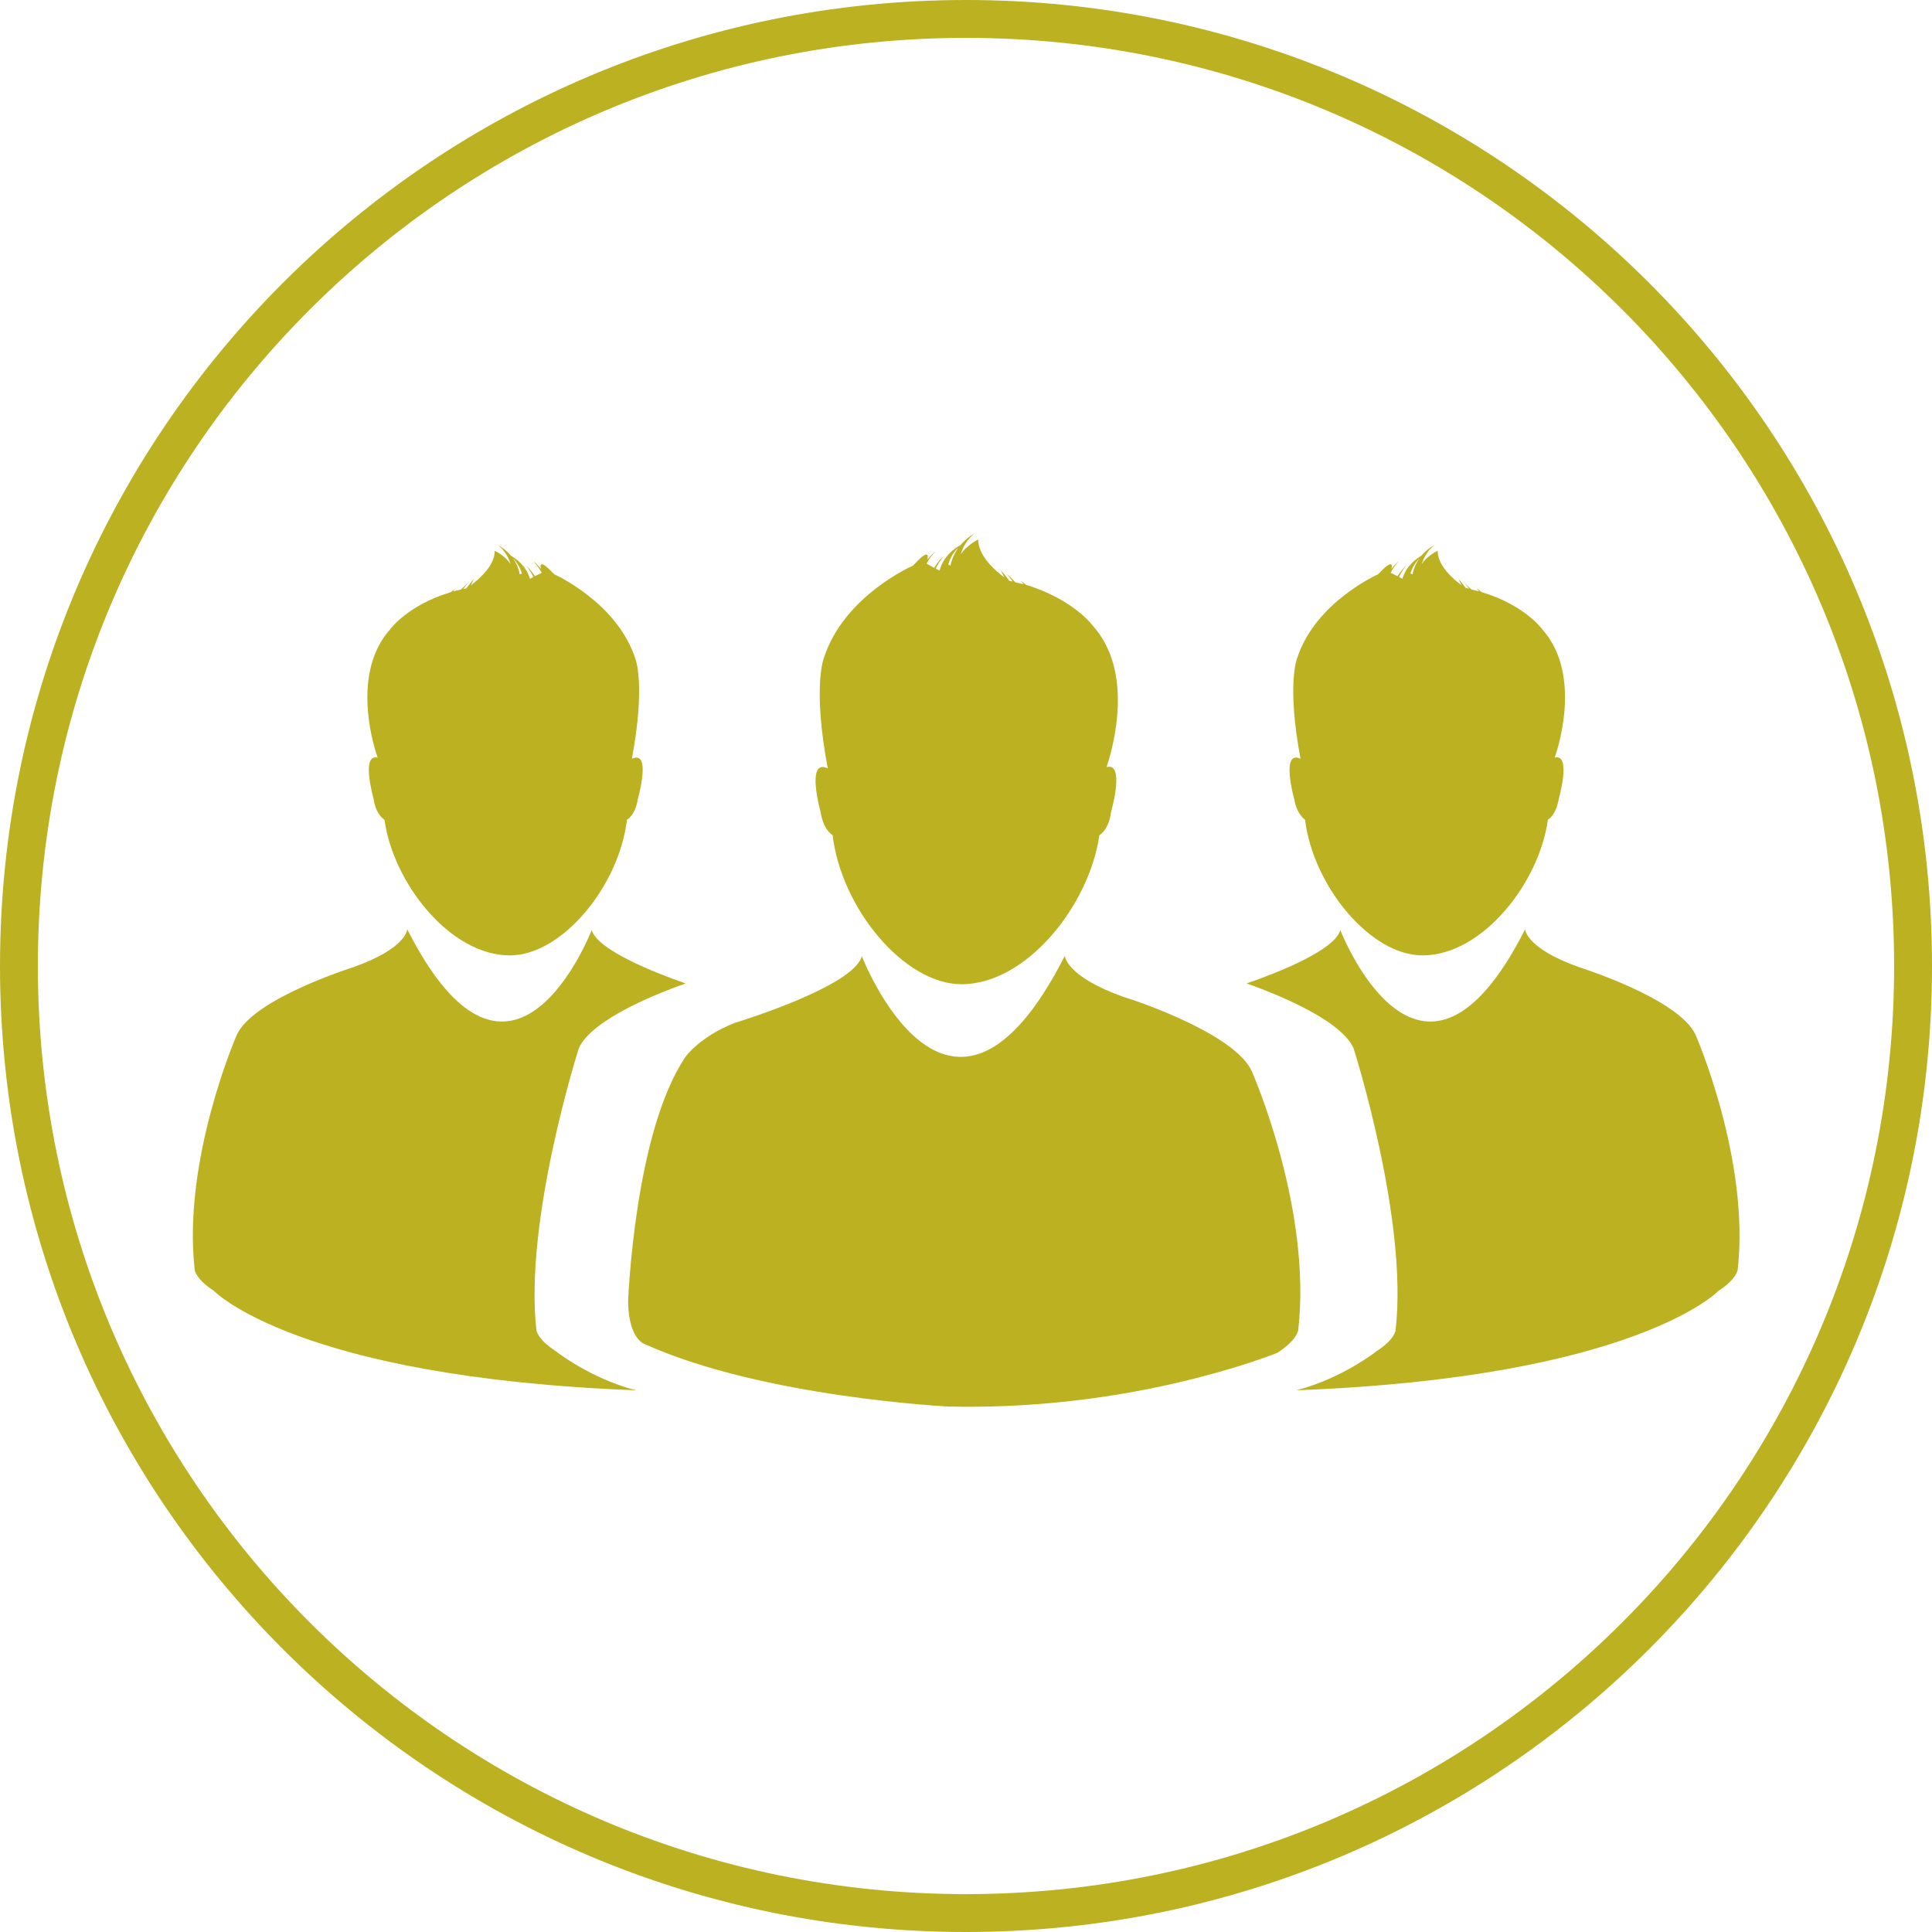
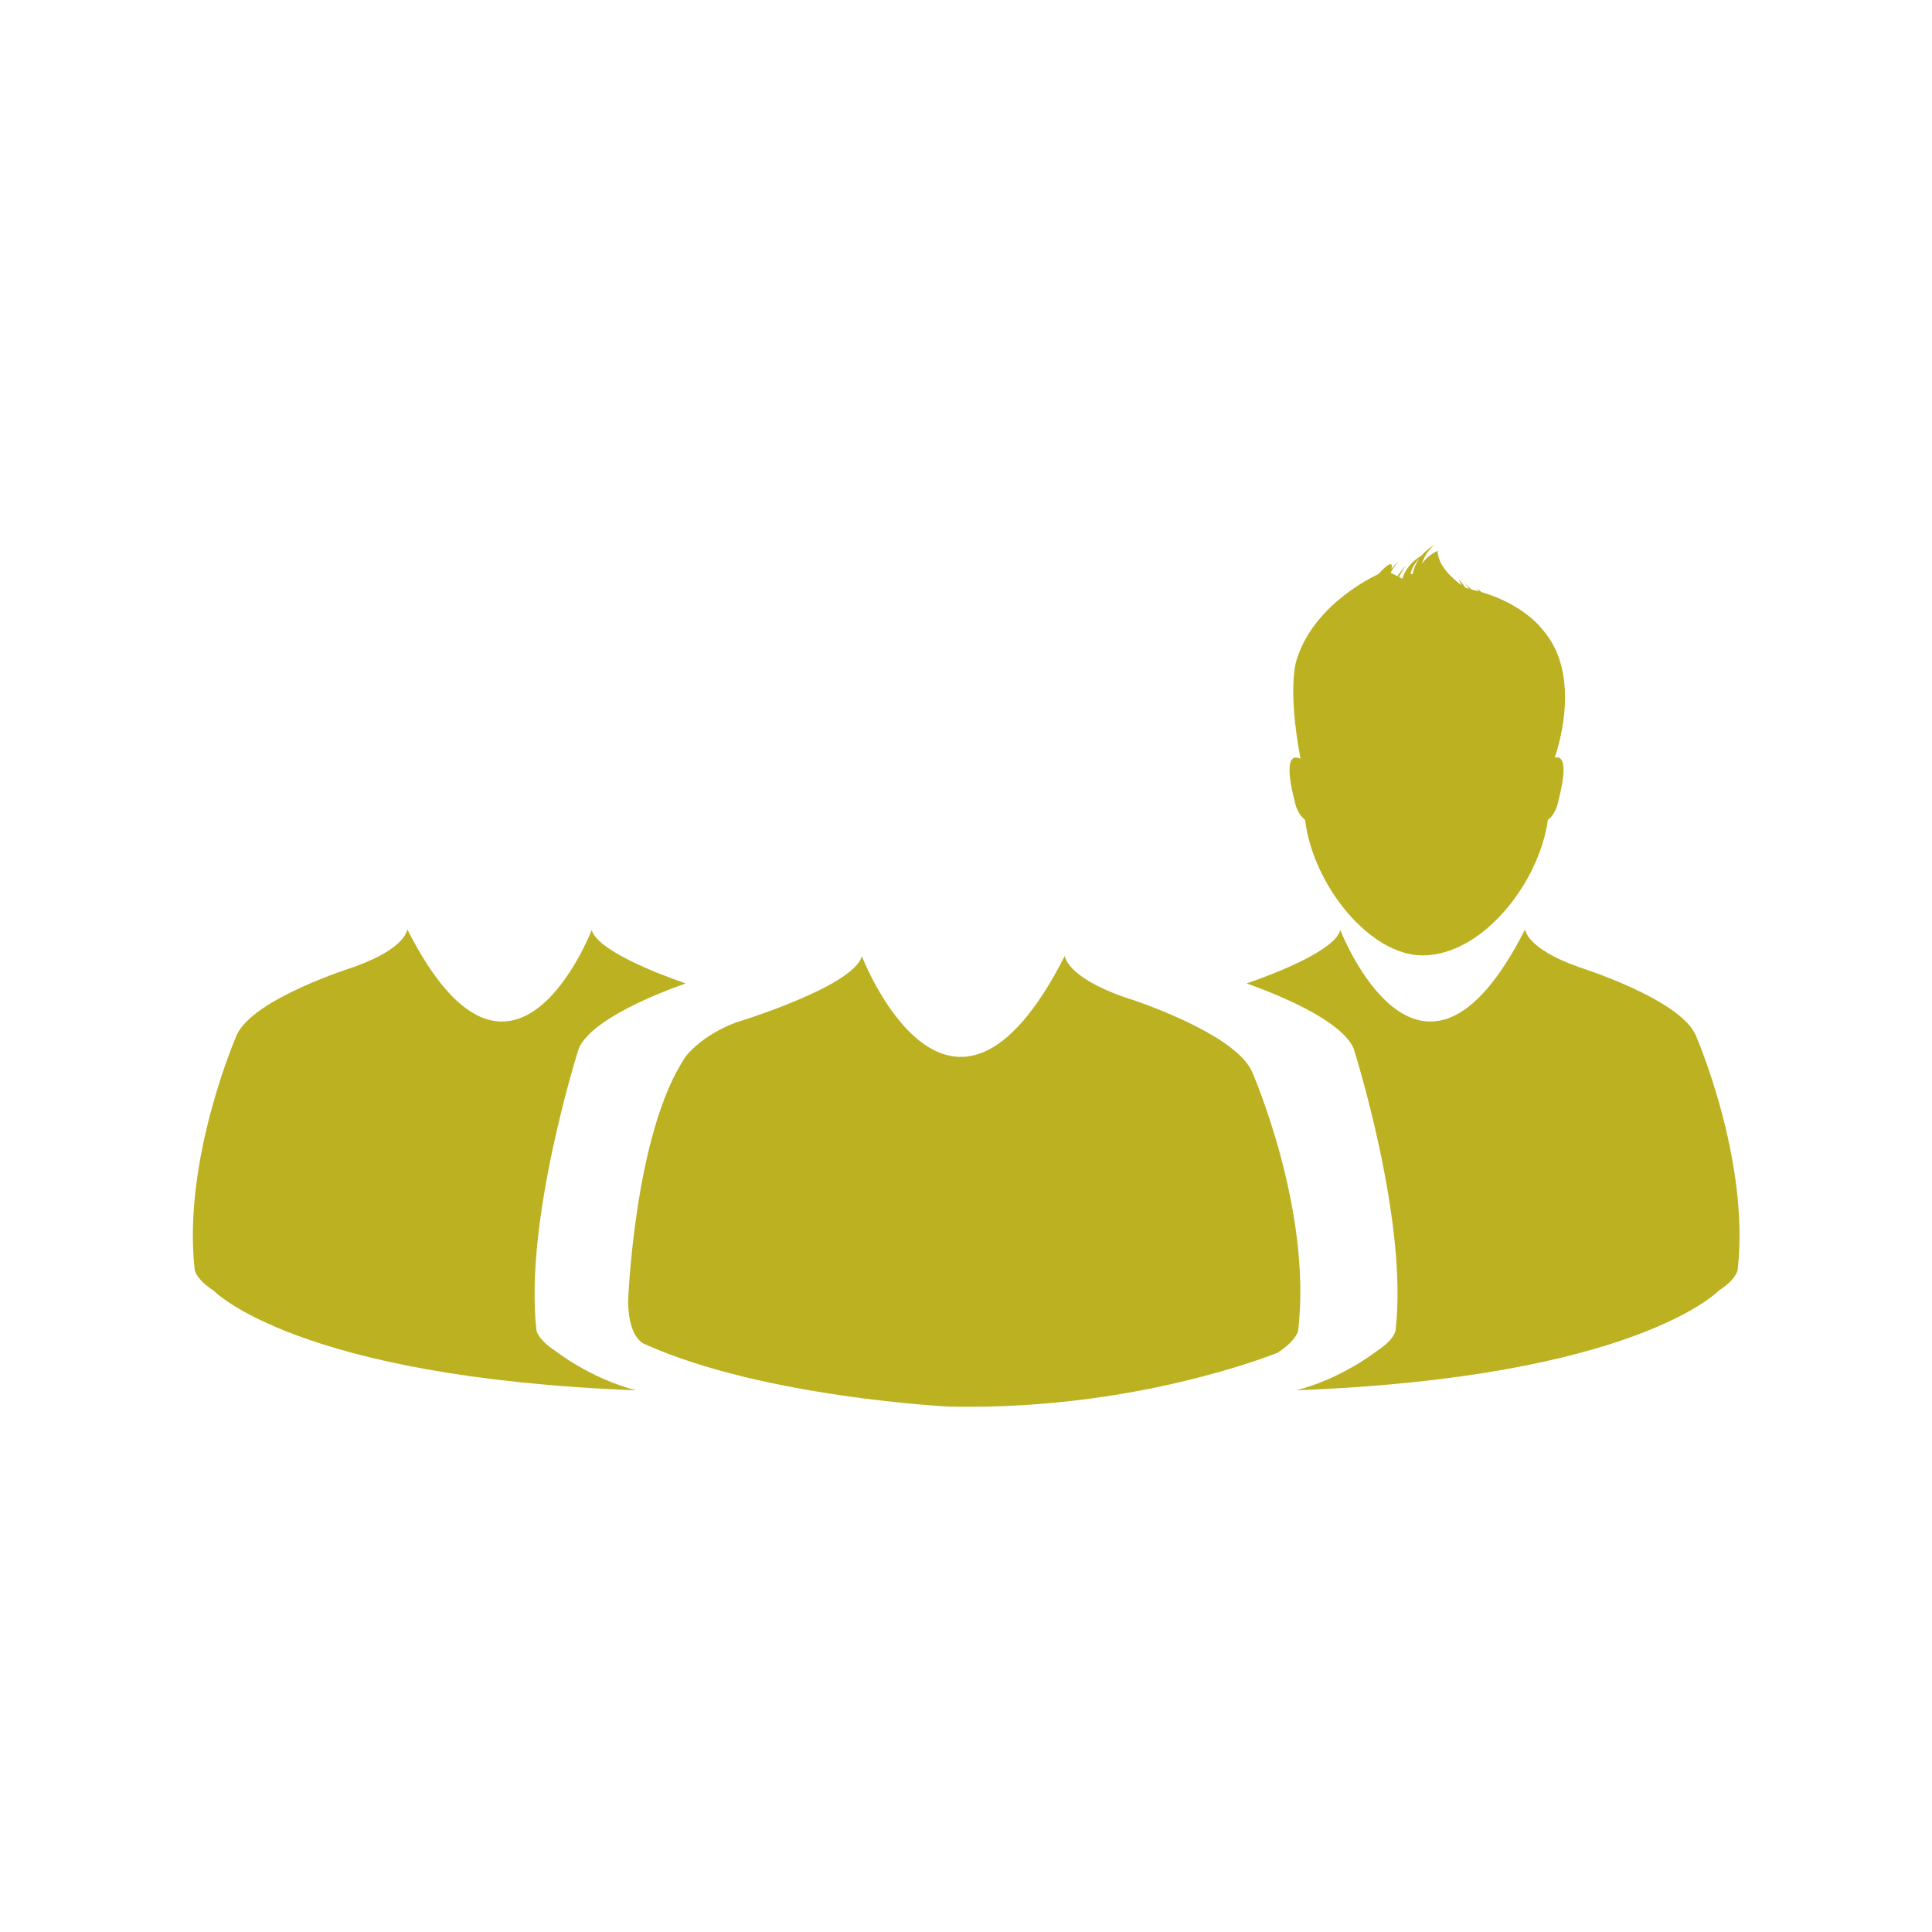
<svg xmlns="http://www.w3.org/2000/svg" version="1.1" id="Capa_1" x="0px" y="0px" width="51px" height="51px" viewBox="0 0 51 51" enable-background="new 0 0 51 51" xml:space="preserve">
  <g>
    <g>
-       <path fill-rule="evenodd" clip-rule="evenodd" fill="#BCB121" d="M25.29,14.46c-0.08,0.13-0.16,0.28-0.2,0.47L25.03,14.9    C25.08,14.74,25.16,14.59,25.29,14.46z M21.98,22.05c0.23,1.931,1.89,3.931,3.4,3.931c1.73,0,3.38-2.101,3.64-3.931    c0.1-0.069,0.26-0.229,0.31-0.62c0,0,0.38-1.319-0.12-1.18c0.17-0.51,0.74-2.5-0.36-3.73c0,0-0.51-0.699-1.76-1.08l-0.14-0.109    l0.07,0.09l-0.22-0.05c-0.07-0.08-0.14-0.15-0.229-0.229c0,0,0.069,0.079,0.16,0.209l-0.09-0.02c-0.06-0.09-0.13-0.18-0.22-0.27    l0.09,0.18c-0.23-0.17-0.689-0.561-0.689-1c0,0-0.291,0.14-0.46,0.39c0.06-0.21,0.18-0.399,0.36-0.55c0,0-0.19,0.1-0.37,0.311    c-0.14,0.069-0.45,0.289-0.55,0.67l-0.1-0.051c0.05-0.109,0.12-0.22,0.209-0.34c0,0-0.13,0.12-0.25,0.32l-0.2-0.11    c0.05-0.11,0.13-0.22,0.24-0.33c0,0-0.11,0.08-0.22,0.22c0.03-0.129,0.02-0.279-0.38,0.16c0,0-1.82,0.79-2.35,2.431    c0,0-0.31,0.739,0.1,2.92c-0.59-0.28-0.19,1.149-0.19,1.149C21.72,21.82,21.88,21.98,21.98,22.05z" />
      <path fill="#BCB121" d="M34.27,35.11c0.37-3.21-1.22-6.82-1.22-6.82c-0.38-0.86-2.36-1.62-3.1-1.88l-0.28-0.09    c-1.55-0.551-1.56-1.09-1.56-1.09c-3.05,6-5.36,0.01-5.36,0.01C22.54,26.05,19.4,27,19.4,27c-0.92,0.36-1.3,0.891-1.3,0.891    c-1.36,2-1.52,6.479-1.52,6.479c0.02,1.021,0.46,1.12,0.46,1.12c3.12,1.4,8.01,1.64,8.01,1.64c2.7,0.06,5.01-0.36,6.56-0.76    c1.33-0.34,2.11-0.66,2.11-0.66C34.25,35.37,34.27,35.11,34.27,35.11z" />
      <path fill="#BCB121" d="M44.76,27.32c-0.43-0.96-3.08-1.79-3.08-1.79c-1.41-0.5-1.42-1-1.42-1c-2.77,5.47-4.88,0.02-4.88,0.02    c-0.13,0.521-1.63,1.12-2.47,1.41c0.67,0.24,2.47,0.931,2.82,1.71c0,0,1.45,4.53,1.11,7.44c0,0-0.01,0.239-0.49,0.55    c0,0-0.92,0.73-2.13,1.04c8.97-0.34,11.15-2.63,11.15-2.63c0.48-0.311,0.5-0.551,0.5-0.551C46.2,30.61,44.76,27.32,44.76,27.32z" />
      <path fill-rule="evenodd" clip-rule="evenodd" fill="#BCB121" d="M37.47,14.74c-0.081,0.109-0.15,0.25-0.18,0.42l-0.06-0.02    C37.28,14.99,37.35,14.86,37.47,14.74z M34.45,21.641c0.22,1.76,1.729,3.579,3.1,3.579c1.58,0,3.08-1.909,3.31-3.579    c0.09-0.061,0.23-0.211,0.29-0.561c0,0,0.34-1.2-0.11-1.08c0.16-0.46,0.67-2.27-0.33-3.39c0,0-0.46-0.641-1.6-0.98l-0.13-0.1    l0.06,0.08l-0.2-0.05l-0.21-0.2c0,0,0.07,0.069,0.15,0.18l-0.09-0.021c-0.05-0.069-0.11-0.149-0.19-0.239l0.08,0.17    c-0.21-0.16-0.63-0.511-0.63-0.91c0,0-0.271,0.12-0.42,0.351c0.06-0.19,0.16-0.36,0.33-0.5c0,0-0.18,0.09-0.34,0.279    c-0.12,0.07-0.4,0.26-0.5,0.61l-0.09-0.05c0.05-0.101,0.11-0.2,0.19-0.301c0,0-0.12,0.11-0.23,0.28l-0.18-0.09    c0.05-0.101,0.12-0.2,0.22-0.31c0,0-0.1,0.08-0.2,0.209c0.03-0.119,0.02-0.26-0.35,0.141c0,0-1.66,0.73-2.14,2.22    c0,0-0.28,0.67,0.09,2.65c-0.53-0.25-0.17,1.05-0.17,1.05C34.22,21.43,34.37,21.58,34.45,21.641z" />
      <path fill="#BCB121" d="M14.16,35.11c-0.33-2.91,1.12-7.44,1.12-7.44c0.35-0.779,2.14-1.47,2.82-1.71    c-0.84-0.29-2.34-0.89-2.48-1.41c0,0-2.1,5.45-4.87-0.02c0,0-0.01,0.5-1.42,1c0,0-2.65,0.83-3.08,1.79c0,0-1.44,3.29-1.11,6.199    c0,0,0.02,0.24,0.5,0.551c0,0,2.181,2.29,11.15,2.63c-1.21-0.31-2.13-1.04-2.13-1.04C14.18,35.35,14.16,35.11,14.16,35.11z" />
-       <path fill-rule="evenodd" clip-rule="evenodd" fill="#BCB121" d="M13.78,15.141l-0.06,0.02c-0.03-0.17-0.1-0.311-0.18-0.42    C13.66,14.86,13.73,14.99,13.78,15.141z M9.86,21.08c0.05,0.35,0.2,0.5,0.29,0.561c0.23,1.67,1.73,3.579,3.31,3.579    c1.37,0,2.88-1.819,3.09-3.579c0.09-0.061,0.24-0.211,0.29-0.561c0,0,0.37-1.3-0.16-1.05c0.37-1.98,0.09-2.65,0.09-2.65    c-0.49-1.489-2.14-2.22-2.14-2.22c-0.37-0.4-0.38-0.26-0.35-0.141c-0.1-0.129-0.2-0.209-0.2-0.209    c0.09,0.109,0.17,0.209,0.22,0.31l-0.18,0.09c-0.11-0.17-0.23-0.28-0.23-0.28c0.081,0.101,0.14,0.2,0.19,0.301l-0.09,0.05    c-0.101-0.351-0.38-0.54-0.5-0.61c-0.16-0.189-0.34-0.279-0.34-0.279c0.17,0.14,0.27,0.31,0.33,0.5    c-0.15-0.23-0.42-0.351-0.42-0.351c0,0.399-0.42,0.75-0.63,0.91l0.08-0.17c-0.08,0.09-0.14,0.17-0.2,0.25l-0.08,0.02    c0.08-0.12,0.15-0.189,0.15-0.189c-0.08,0.069-0.15,0.14-0.21,0.2l-0.21,0.05l0.07-0.08l-0.13,0.1c-1.14,0.34-1.6,0.98-1.6,0.98    c-1,1.12-0.49,2.93-0.33,3.39C9.52,19.88,9.86,21.08,9.86,21.08z" />
    </g>
-     <path fill-rule="evenodd" clip-rule="evenodd" fill="none" stroke="#BCB121" stroke-linecap="round" stroke-linejoin="round" stroke-miterlimit="10" d="   M0.5,25.5c0-13.811,11.19-25,25-25s25,11.189,25,25s-11.19,25-25,25S0.5,39.311,0.5,25.5z" />
  </g>
</svg>